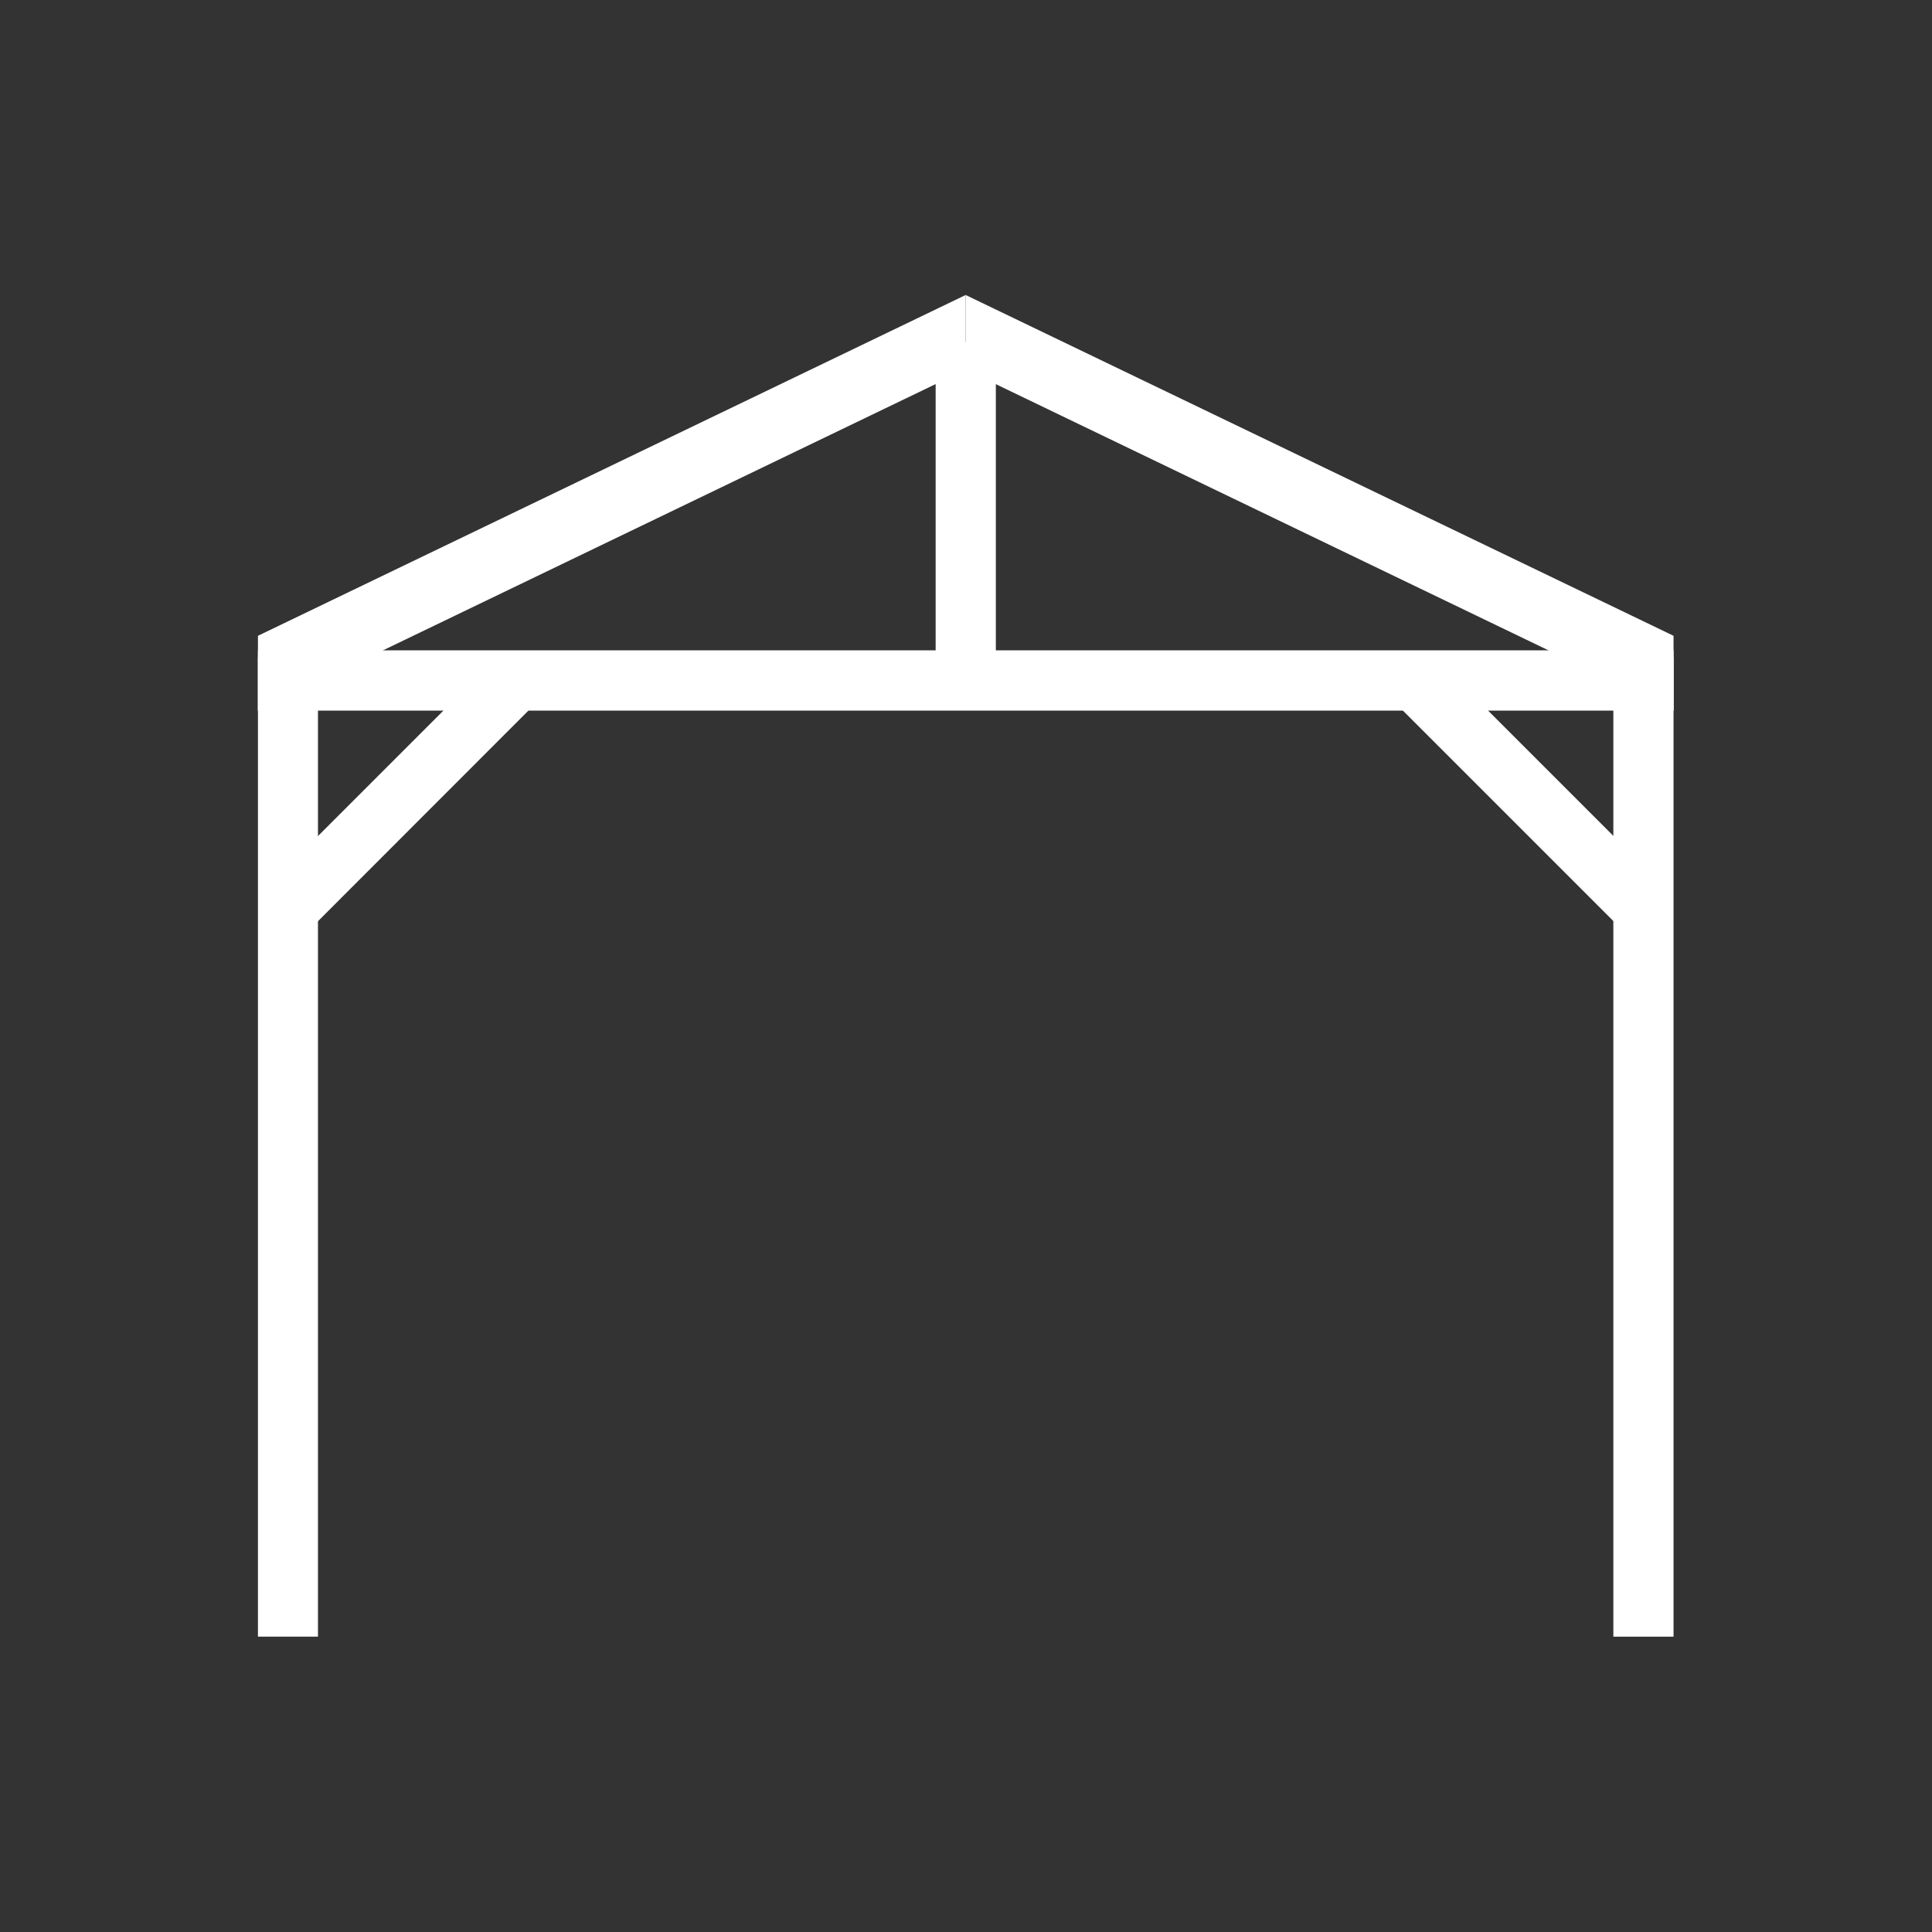
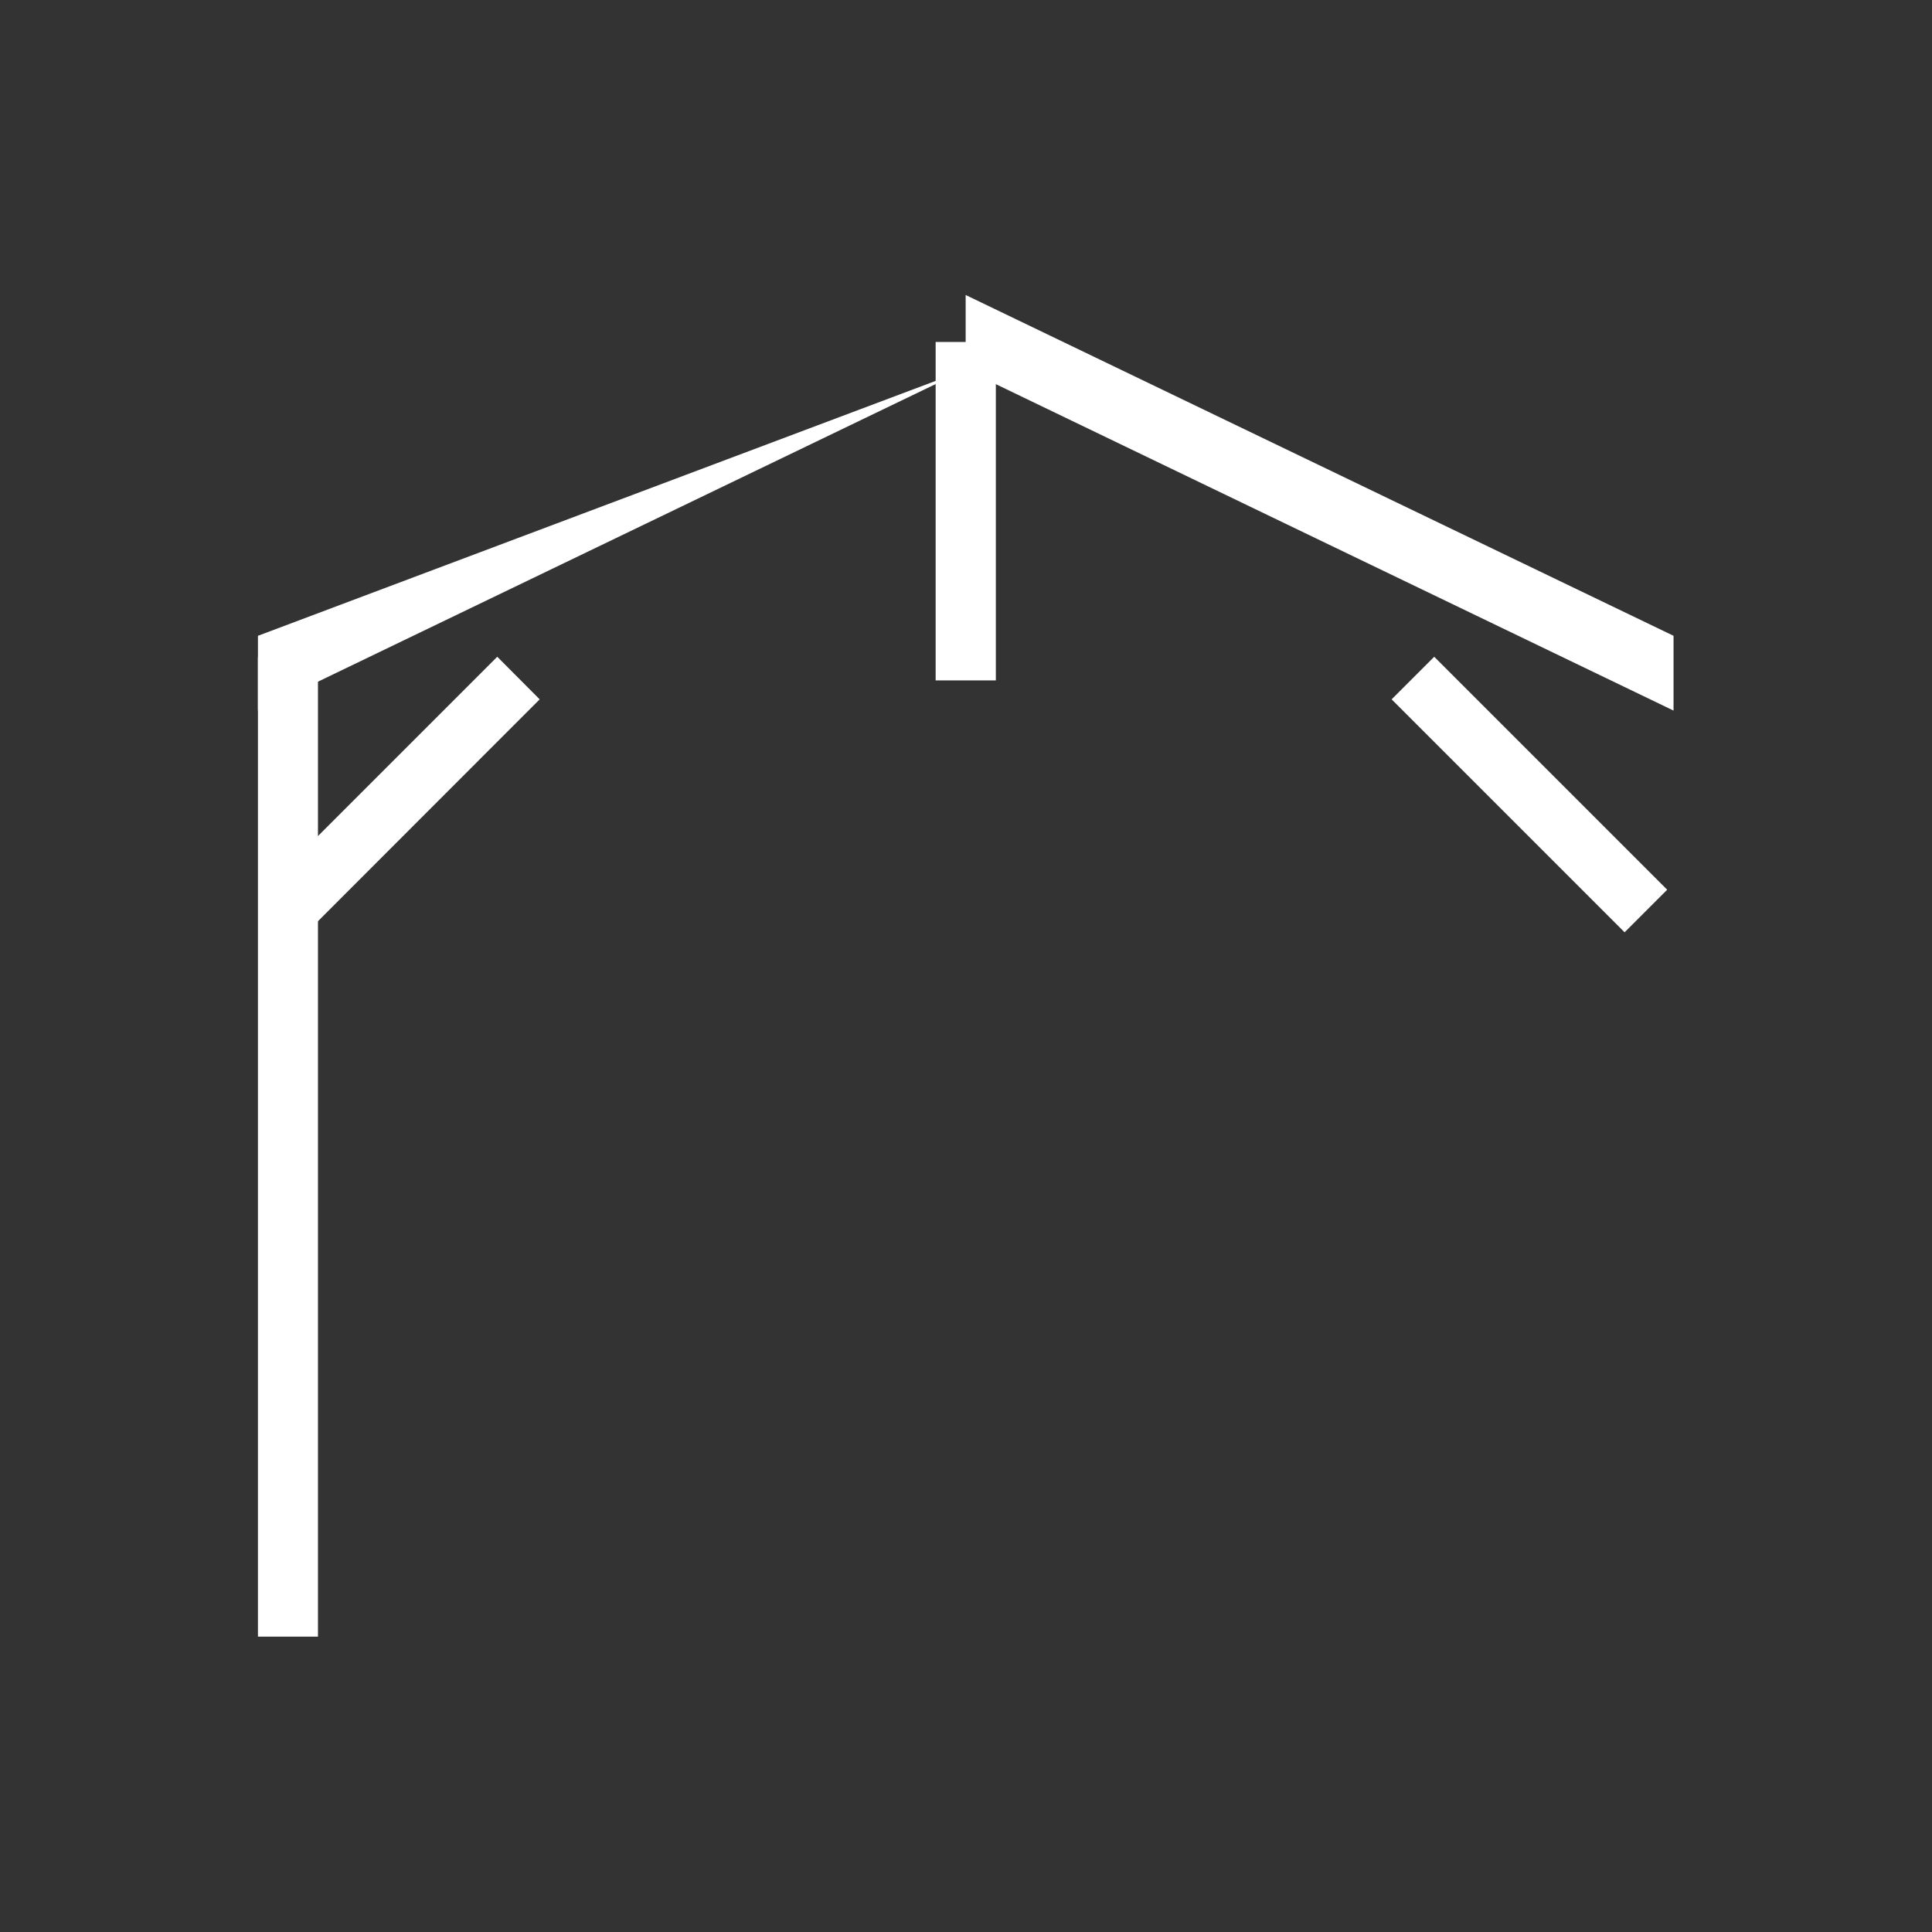
<svg xmlns="http://www.w3.org/2000/svg" width="60" zoomAndPan="magnify" viewBox="0 0 45 45" height="60" preserveAspectRatio="xMidYMid meet" version="1.0">
  <rect x="0" y="0" width="45" height="45" fill="#333333" stroke="none" />
  <defs>
    <clipPath id="d40f645325">
-       <path d="M 37 15 L 39 15 L 39 38.367 L 37 38.367 Z M 37 15 " clip-rule="nonzero" />
-     </clipPath>
+       </clipPath>
    <clipPath id="b769fe44ac">
      <path d="M 6.008 15 L 8 15 L 8 38.367 L 6.008 38.367 Z M 6.008 15 " clip-rule="nonzero" />
    </clipPath>
    <clipPath id="ec82e808cd">
      <path d="M 6.008 15 L 39 15 L 39 17 L 6.008 17 Z M 6.008 15 " clip-rule="nonzero" />
    </clipPath>
    <clipPath id="b20baac589">
      <path d="M 22 6.867 L 39 6.867 L 39 17 L 22 17 Z M 22 6.867 " clip-rule="nonzero" />
    </clipPath>
    <clipPath id="fda3369411">
      <path d="M 6.008 6.867 L 23 6.867 L 23 17 L 6.008 17 Z M 6.008 6.867 " clip-rule="nonzero" />
    </clipPath>
    <clipPath id="8a65b1add8">
      <path d="M 6.008 15 L 13 15 L 13 22 L 6.008 22 Z M 6.008 15 " clip-rule="nonzero" />
    </clipPath>
  </defs>
  <g clip-path="url(#d40f645325)">
    <path fill="#ffffff" d="M 38.98 38.121 L 37.578 38.121 L 37.578 15.305 L 38.98 15.305 Z M 38.98 38.121 " fill-opacity="1" fill-rule="nonzero" />
  </g>
  <g clip-path="url(#b769fe44ac)">
    <path fill="#ffffff" d="M 7.406 38.121 L 6.008 38.121 L 6.008 15.305 L 7.406 15.305 Z M 7.406 38.121 " fill-opacity="1" fill-rule="nonzero" />
  </g>
  <g clip-path="url(#ec82e808cd)">
-     <path fill="#ffffff" d="M 38.98 15.148 L 38.98 16.551 L 6.008 16.551 L 6.008 15.148 Z M 38.98 15.148 " fill-opacity="1" fill-rule="nonzero" />
-   </g>
+     </g>
  <path fill="#ffffff" d="M 21.793 7.965 L 23.195 7.965 L 23.195 15.848 L 21.793 15.848 Z M 21.793 7.965 " fill-opacity="1" fill-rule="nonzero" />
  <g clip-path="url(#b20baac589)">
    <path fill="#ffffff" d="M 38.98 16.551 L 38.98 14.809 L 22.492 6.871 L 22.492 8.609 Z M 38.98 16.551 " fill-opacity="1" fill-rule="nonzero" />
  </g>
  <g clip-path="url(#fda3369411)">
-     <path fill="#ffffff" d="M 6.008 16.551 L 6.008 14.809 L 22.492 6.871 L 22.492 8.609 Z M 6.008 16.551 " fill-opacity="1" fill-rule="nonzero" />
+     <path fill="#ffffff" d="M 6.008 16.551 L 6.008 14.809 L 22.492 8.609 Z M 6.008 16.551 " fill-opacity="1" fill-rule="nonzero" />
  </g>
  <path fill="#ffffff" d="M 38.832 20.723 L 37.84 21.715 L 32.414 16.289 L 33.406 15.297 Z M 38.832 20.723 " fill-opacity="1" fill-rule="nonzero" />
  <g clip-path="url(#8a65b1add8)">
    <path fill="#ffffff" d="M 11.582 15.297 L 12.57 16.289 L 7.148 21.715 L 6.156 20.723 Z M 11.582 15.297 " fill-opacity="1" fill-rule="nonzero" />
  </g>
</svg>